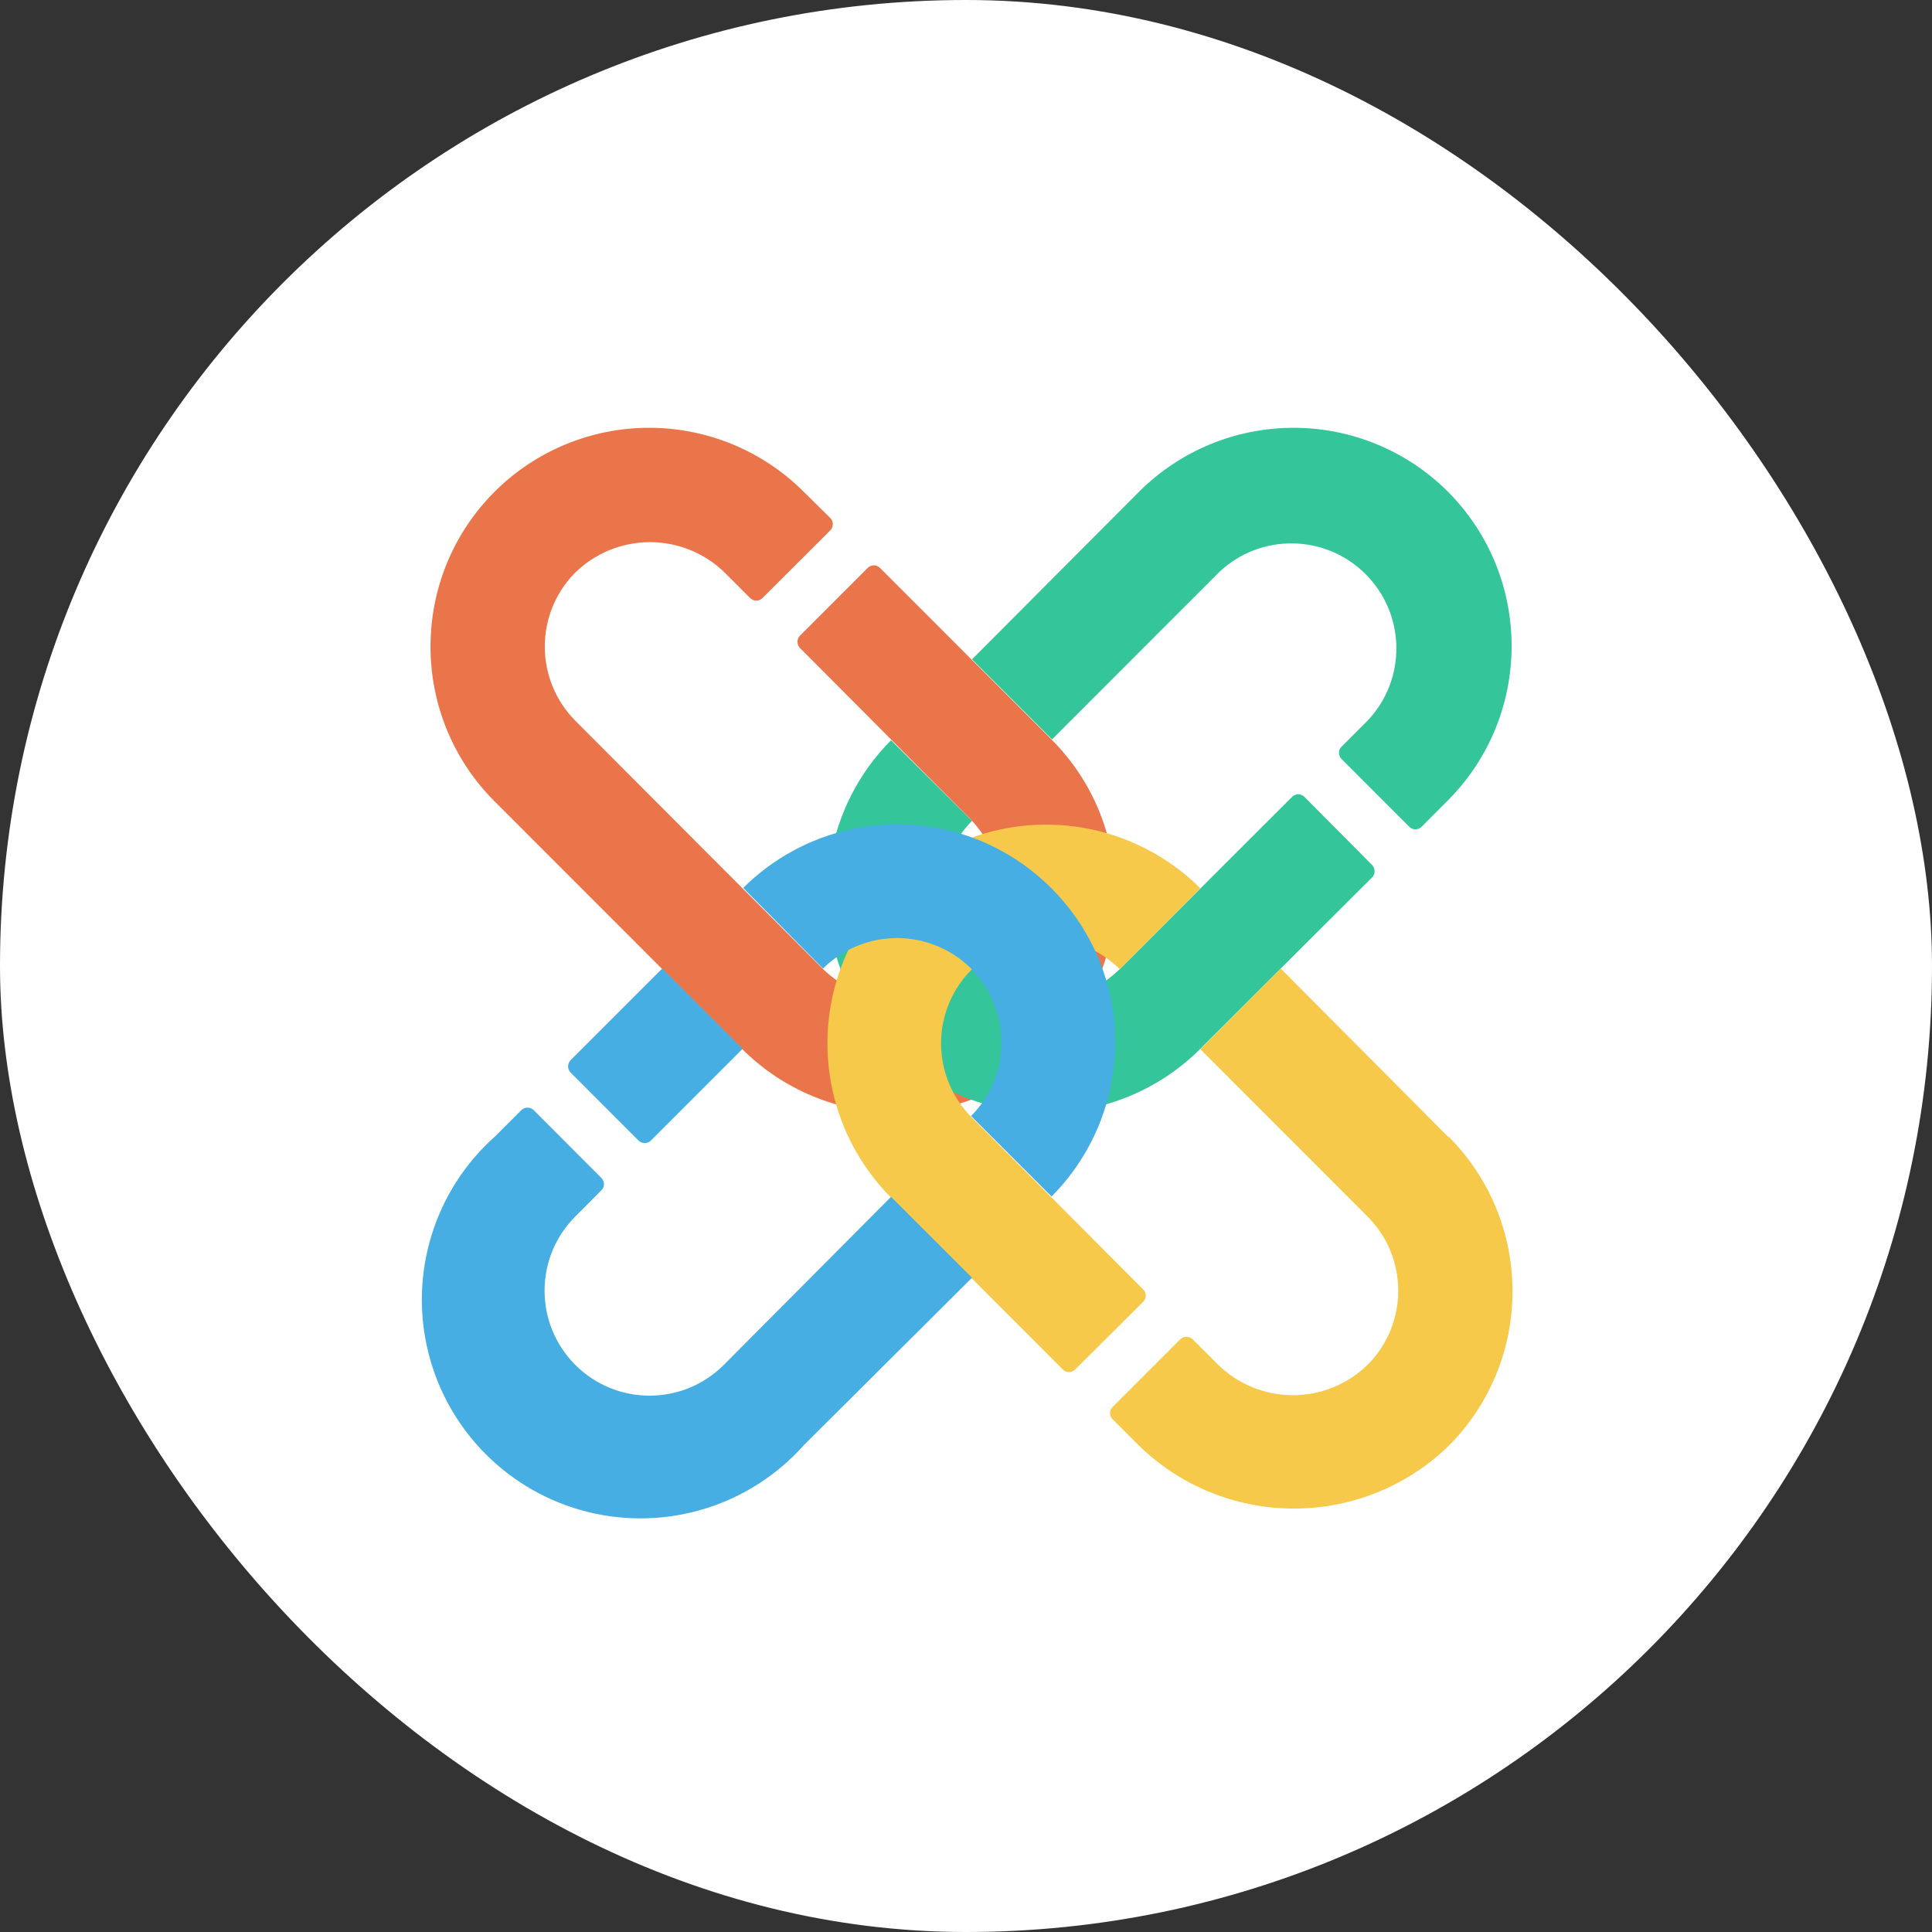
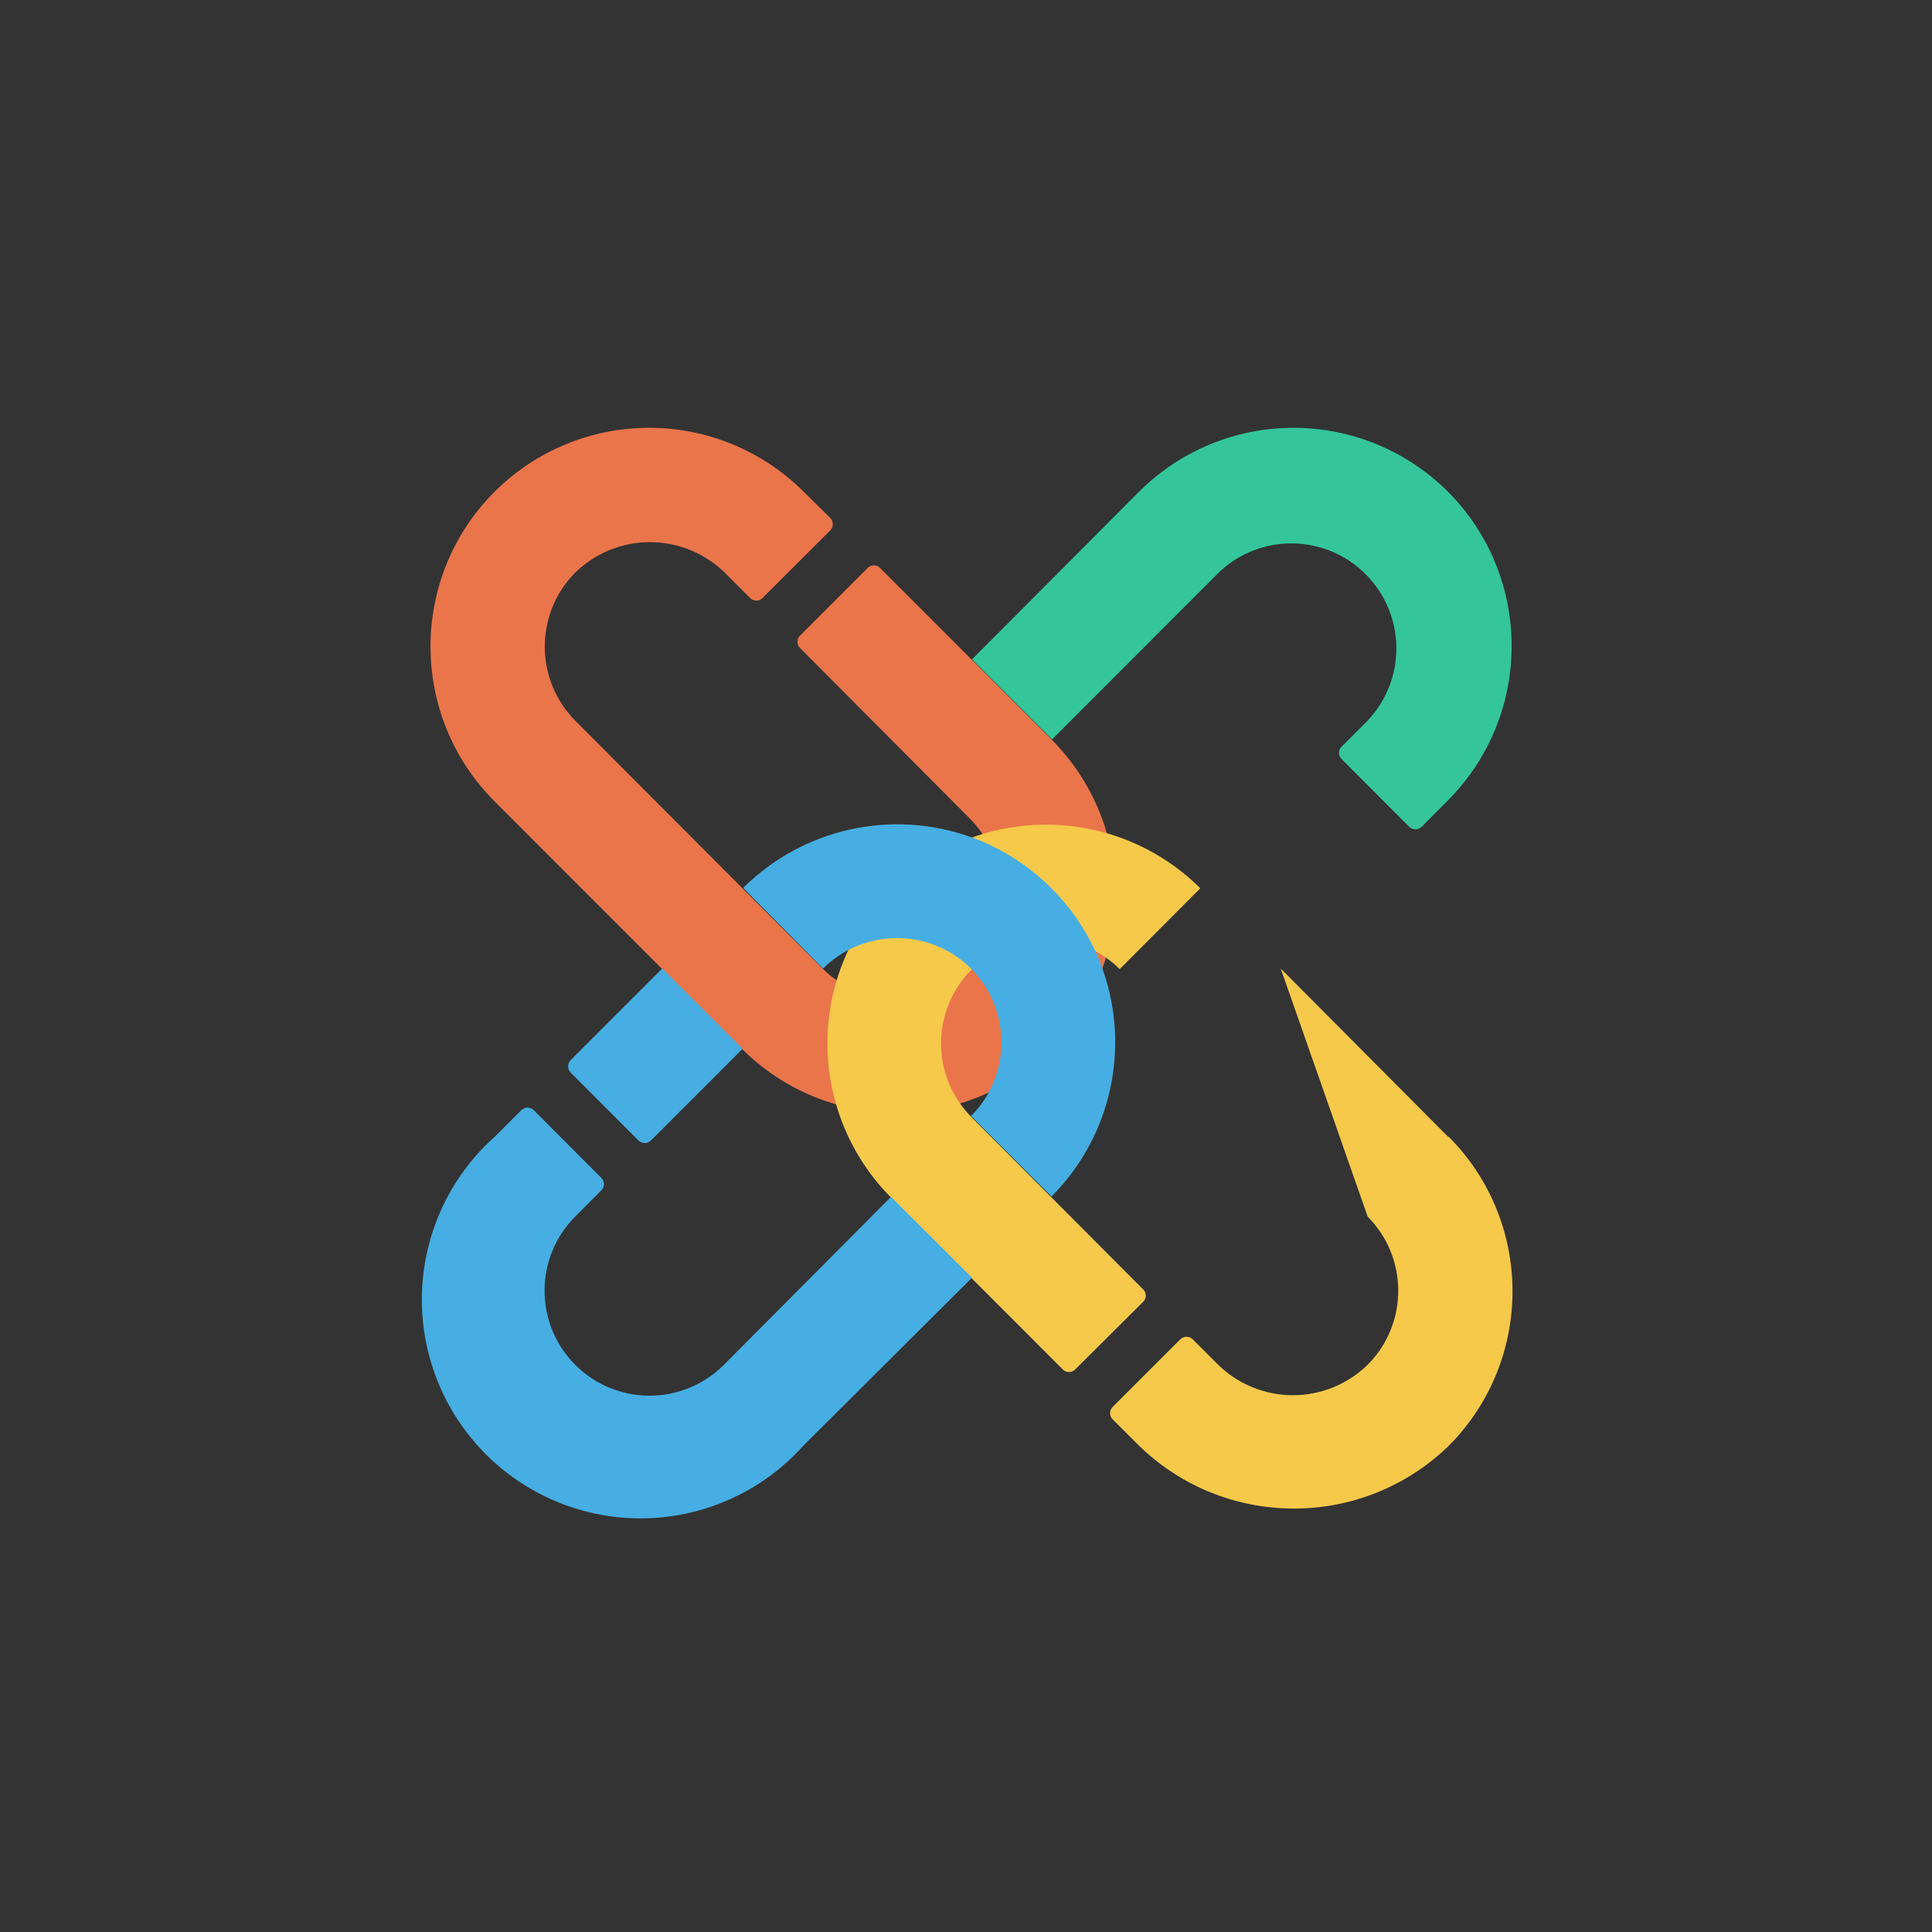
<svg xmlns="http://www.w3.org/2000/svg" width="140" height="140" viewBox="0 0 140 140">
  <rect x="0" y="0" width="140" height="140" fill="#333333" stroke="none" />
  <g fill="none" fill-rule="evenodd">
-     <rect width="140" height="140" fill="#FFF" rx="70" />
    <g fill-rule="nonzero" transform="translate(30 31)">
      <path fill="#EA754B" d="M46.191,22.579 L33.757,10.144 C33.514,9.91 33.129,9.91 32.886,10.144 L27.958,15.073 C27.732,15.319 27.732,15.697 27.958,15.943 L40.244,28.282 C43.274,31.315 43.274,36.229 40.244,39.262 C37.263,42.127 32.541,42.092 29.603,39.184 L11.701,21.238 C8.771,18.296 8.733,13.551 11.614,10.562 C13.067,9.105 15.041,8.286 17.099,8.286 C19.158,8.286 21.131,9.105 22.585,10.562 L24.37,12.347 C24.613,12.582 24.998,12.582 25.241,12.347 L30.178,7.419 C30.404,7.172 30.404,6.794 30.178,6.548 L28.245,4.641 C25.273,1.669 21.242,-0.001 17.038,-0.001 C12.835,-0.001 8.804,1.669 5.832,4.641 L5.832,4.641 C-0.349,10.837 -0.349,20.867 5.832,27.063 L23.761,45 C26.733,47.973 30.764,49.643 34.967,49.643 C39.17,49.643 43.202,47.973 46.174,45 L46.174,45 C52.369,38.813 52.377,28.775 46.191,22.579 Z" />
      <path fill="#34C69A" d="M74.934,4.641 C71.964,1.669 67.934,-0 63.732,-0 C59.53,-0 55.501,1.669 52.53,4.641 L40.435,16.779 L46.235,22.579 L46.235,22.579 L58.355,10.449 C61.351,7.625 66.049,7.695 68.959,10.607 C71.869,13.52 71.936,18.218 69.109,21.211 L67.202,23.118 C66.968,23.361 66.968,23.746 67.202,23.989 L72.131,28.926 C72.377,29.152 72.755,29.152 73.001,28.926 L74.908,27.011 C81.071,20.832 81.083,10.834 74.934,4.641 L74.934,4.641 Z" />
-       <path fill="#34C69A" d="M64.512,26.732 C64.265,26.506 63.887,26.506 63.641,26.732 L51.18,39.184 C48.212,42.149 43.403,42.149 40.435,39.184 L40.435,39.184 C37.509,36.217 37.509,31.449 40.435,28.482 L34.567,22.639 C29.872,27.368 28.63,34.526 31.458,40.559 C34.075,46.109 39.664,49.645 45.799,49.633 C49.993,49.633 54.015,47.967 56.98,45 L69.44,32.566 C69.666,32.32 69.666,31.942 69.44,31.695 L64.512,26.732 Z" />
-       <path fill="#F6C94A" d="M74.934,51.374 L62.805,39.184 L56.98,45.026 L69.109,57.165 C72.035,60.109 72.062,64.854 69.17,67.831 C67.717,69.286 65.745,70.103 63.689,70.103 C61.633,70.103 59.661,69.286 58.207,67.831 L56.414,66.038 C56.167,65.812 55.789,65.812 55.543,66.038 L50.614,70.966 C50.38,71.209 50.38,71.594 50.614,71.837 L52.356,73.578 C58.601,79.848 68.736,79.903 75.048,73.7 C81.153,67.489 81.114,57.52 74.961,51.357 L74.934,51.374 Z" />
+       <path fill="#F6C94A" d="M74.934,51.374 L62.805,39.184 L69.109,57.165 C72.035,60.109 72.062,64.854 69.17,67.831 C67.717,69.286 65.745,70.103 63.689,70.103 C61.633,70.103 59.661,69.286 58.207,67.831 L56.414,66.038 C56.167,65.812 55.789,65.812 55.543,66.038 L50.614,70.966 C50.38,71.209 50.38,71.594 50.614,71.837 L52.356,73.578 C58.601,79.848 68.736,79.903 75.048,73.7 C81.153,67.489 81.114,57.52 74.961,51.357 L74.934,51.374 Z" />
      <path fill="#F6C94A" d="M52.852,63.321 C53.087,63.078 53.087,62.693 52.852,62.45 L40.435,49.99 C39,48.567 38.192,46.63 38.192,44.608 C38.192,42.587 39,40.65 40.435,39.227 L40.435,39.227 C43.398,36.291 48.174,36.291 51.137,39.227 L56.98,33.367 C52.253,28.668 45.093,27.425 39.06,30.259 C34.389,32.458 31.081,36.793 30.194,41.879 C29.307,46.965 30.951,52.164 34.601,55.815 L47.027,68.249 C47.27,68.484 47.655,68.484 47.898,68.249 L52.852,63.321 Z" />
      <path fill="#46AEE2" d="M49.9 39.227C49.737 38.756 49.548 38.293 49.334 37.843 47.764 34.501 45.079 31.811 41.741 30.232 41.306 30.023 40.871 29.841 40.401 29.675 34.641 27.594 28.198 29.022 23.856 33.341L29.638 39.184C30.177 38.654 30.79 38.205 31.458 37.851 34.4 36.305 38.005 36.844 40.366 39.184L40.366 39.184C42.715 41.556 43.242 45.184 41.663 48.126 41.322 48.769 40.884 49.356 40.366 49.868L46.2 55.702C50.5 51.379 51.939 44.973 49.9 39.227L49.9 39.227zM17.16 51.653L23.813 45 17.987 39.184 11.335 45.836C11.109 46.083 11.109 46.461 11.335 46.707L16.263 51.644C16.511 51.889 16.908 51.893 17.16 51.653z" />
      <path fill="#46AEE2" d="M22.437,67.918 C19.46,70.883 14.644,70.873 11.679,67.897 C8.714,64.92 8.724,60.103 11.701,57.139 L13.59,55.24 C13.825,54.997 13.825,54.612 13.59,54.37 L8.662,49.432 C8.415,49.207 8.037,49.207 7.791,49.432 L5.893,51.331 C1.494,55.236 -0.379,61.257 1.028,66.969 C2.434,72.681 6.888,77.144 12.597,78.561 C18.306,79.978 24.33,78.117 28.245,73.726 L40.435,61.588 L34.567,55.728 L22.437,67.918 Z" />
    </g>
  </g>
</svg>